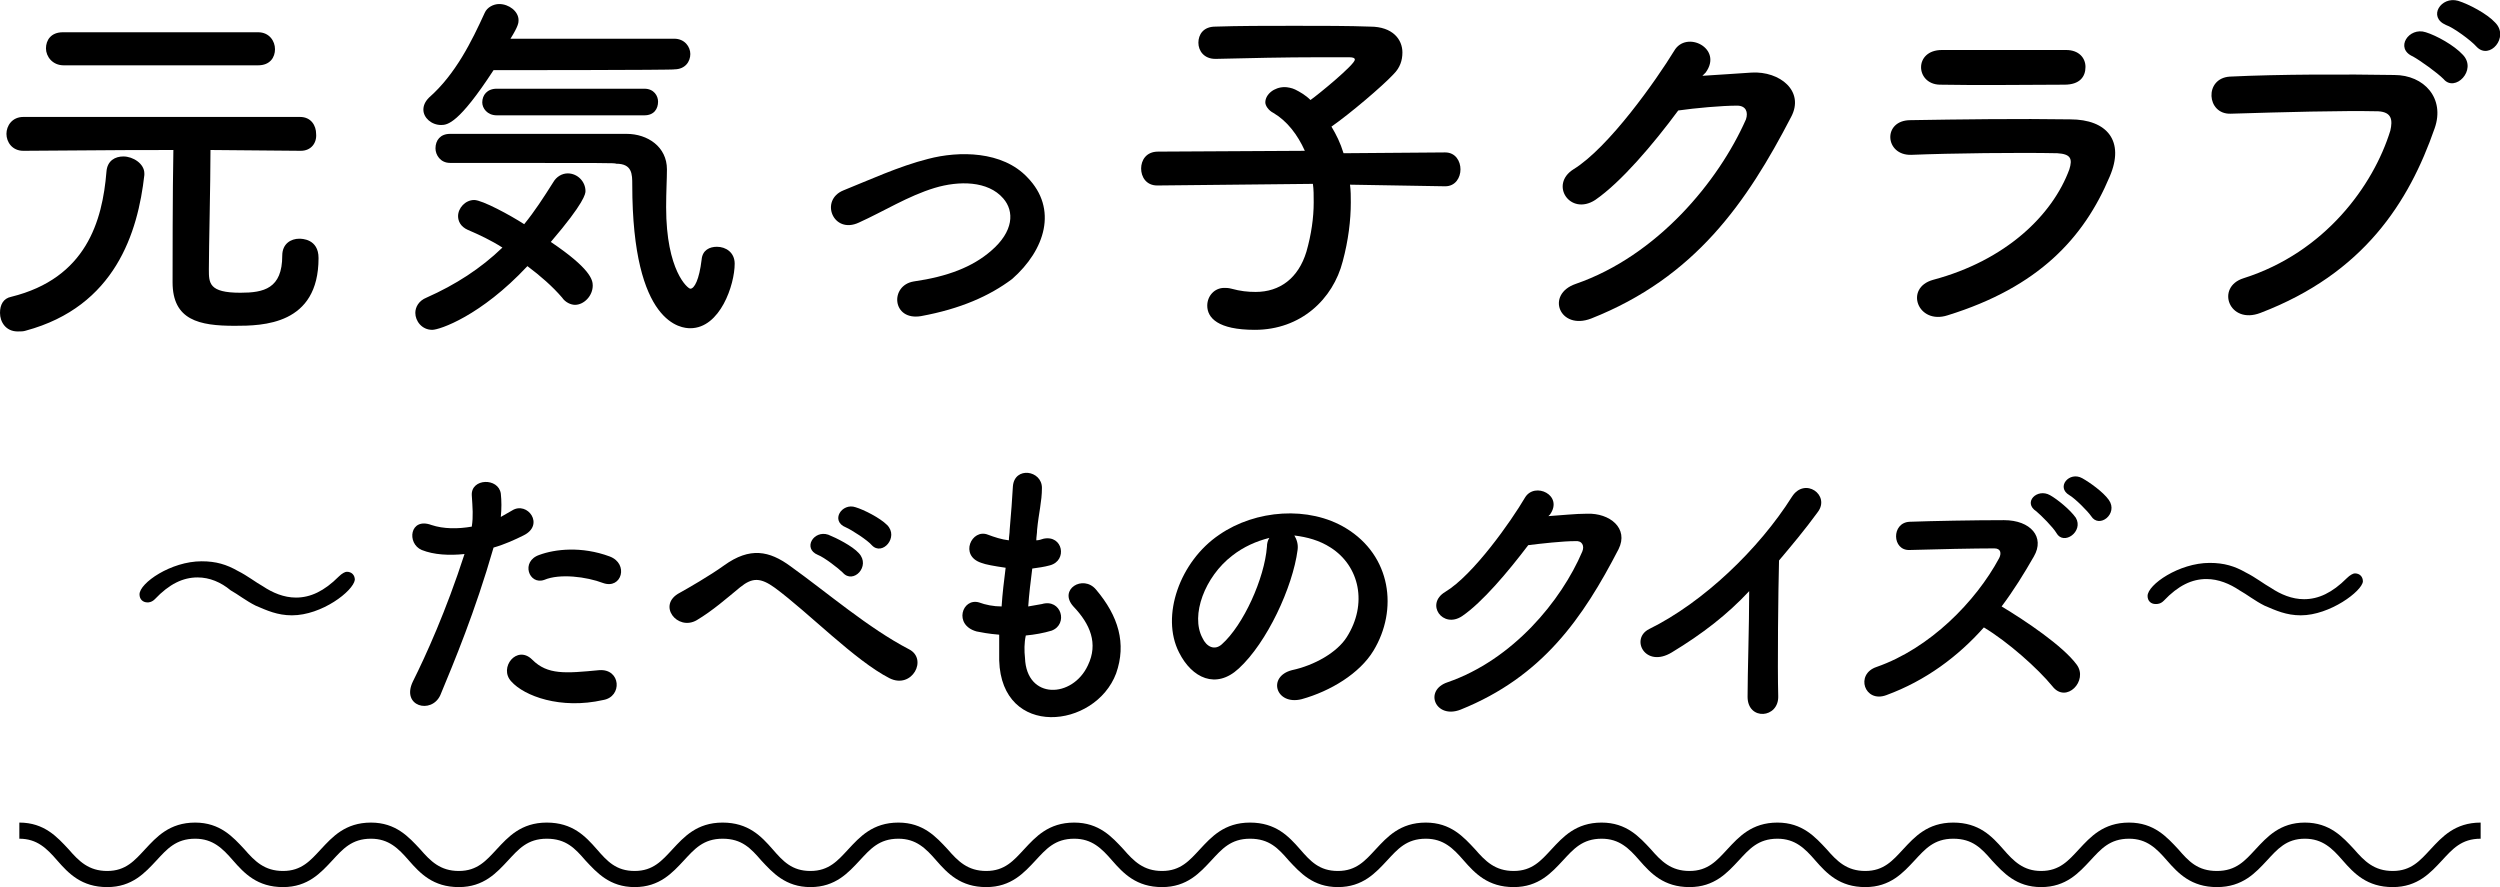
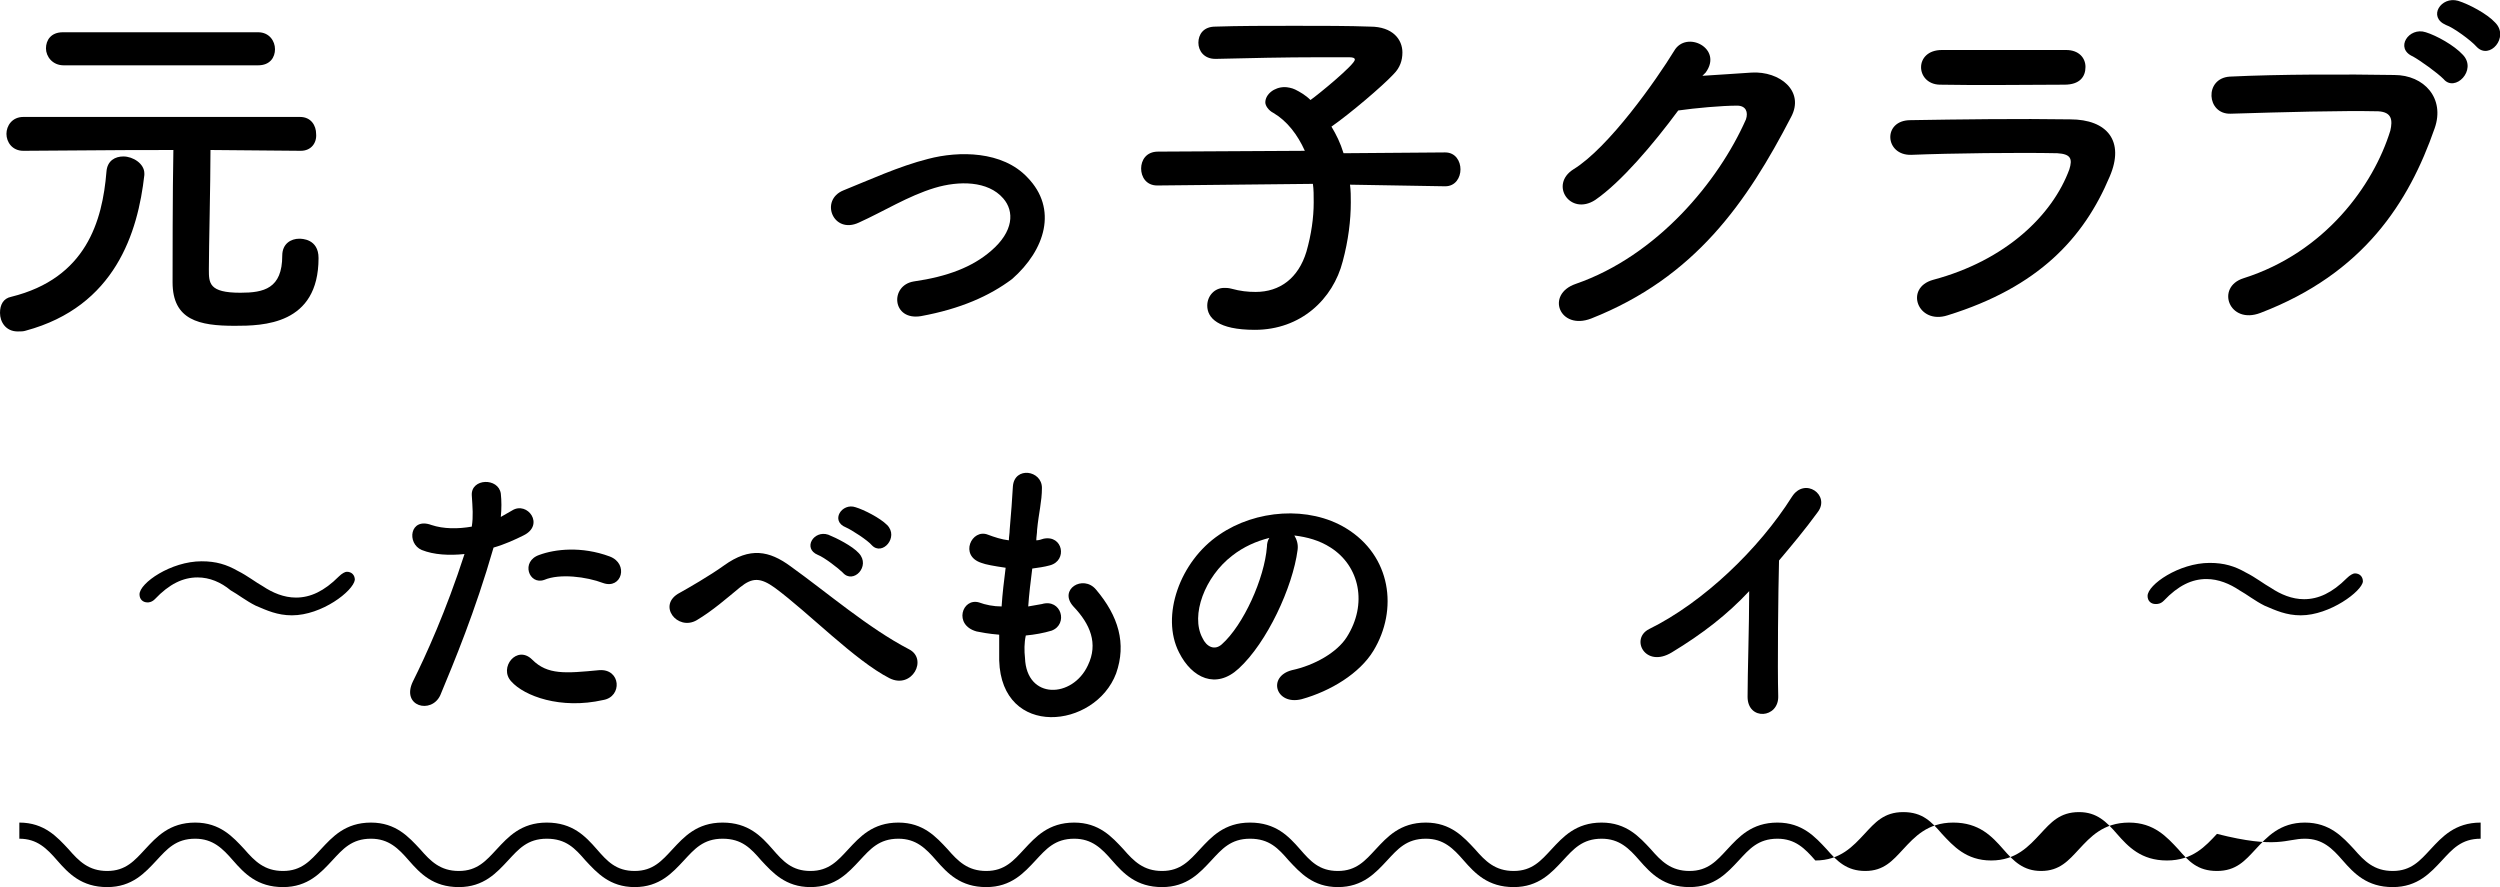
<svg xmlns="http://www.w3.org/2000/svg" version="1.1" id="デザイン" x="0px" y="0px" width="310px" height="110px" viewBox="0 0 310 110" style="enable-background:new 0 0 310 110;" xml:space="preserve">
  <style type="text/css">
	.st0{enable-background:new    ;}
</style>
  <g class="st0">
    <path d="M2.2,41.1c-1.5,0-2.2-1.2-2.2-2.3c0-1,0.4-1.8,1.4-2c9.3-2.3,11.3-9.4,11.8-15.5c0.1-1.4,1.1-1.9,2.1-1.9   c1.2,0,2.6,0.9,2.6,2.1c0,0,0,0.1,0,0.2C17.1,28.8,14.3,38,3.2,41C2.9,41.1,2.6,41.1,2.2,41.1z M37.3,18.7l-11.2-0.1   c0,4.2-0.2,12.1-0.2,14.8c0,1.7,0,2.9,3.9,2.9c2.9,0,5.2-0.5,5.2-4.6c0-1.5,1.1-2.1,2.1-2.1c0.3,0,2.4,0,2.4,2.4   c0,8.3-6.9,8.4-10.4,8.4c-4.4,0-7.7-0.7-7.7-5.4c0-1.5,0-11.6,0.1-16.4c-3.1,0-6.9,0-18.6,0.1l0,0c-1.4,0-2.1-1.1-2.1-2.1   s0.7-2.1,2.1-2.1h34.3c1.4,0,2,1.1,2,2.1C39.3,17.7,38.6,18.7,37.3,18.7L37.3,18.7z M7.9,8.1C6.5,8.1,5.7,7,5.7,6s0.6-2,2.1-2H32   c1.4,0,2.1,1.1,2.1,2.1s-0.6,2-2.1,2H7.9z" />
-     <path d="M53.6,40.9c-1.3,0-2.1-1.1-2.1-2.1c0-0.7,0.4-1.5,1.4-1.9c3.6-1.6,6.7-3.6,9.4-6.2c-1.4-0.9-2.9-1.6-4.3-2.2   c-0.9-0.4-1.2-1.1-1.2-1.7c0-1,0.9-2,2-2c1,0,4.5,1.9,6.2,3c1.3-1.6,2.4-3.3,3.6-5.2c0.4-0.7,1.1-1.1,1.8-1.1c1.2,0,2.2,1,2.2,2.2   c0,0.3-0.1,1.4-4.3,6.3c4.9,3.3,5.2,4.7,5.2,5.4c0,1.3-1.1,2.4-2.2,2.4c-0.5,0-1.2-0.3-1.6-0.9c-1.2-1.4-2.7-2.7-4.3-3.9   C59.6,39.2,54.5,40.9,53.6,40.9z M61.2,8.7c-4.3,6.6-5.7,6.8-6.5,6.8c-1.2,0-2.2-0.9-2.2-1.9c0-0.5,0.2-1,0.7-1.5   c3.3-2.9,5.3-7,6.9-10.5c0.3-0.7,1.1-1.1,1.8-1.1c1.2,0,2.4,0.9,2.4,2c0,0.3,0,0.7-1,2.3h20.3c1.3,0,2,1,2,1.9s-0.6,1.9-2,1.9   C83.8,8.7,61.2,8.7,61.2,8.7z M55.8,20.2c-1.2,0-1.8-1-1.8-1.8c0-1,0.6-1.8,1.8-1.8c21.9,0,21.9,0,21.9,0c2.6,0,5,1.6,5,4.4   c0,1.2-0.1,2.8-0.1,4.7c0,7.9,2.7,10.1,3,10.1c0.5,0,1.1-1.1,1.4-3.6c0.1-1.2,1-1.6,1.9-1.6c1.1,0,2.2,0.7,2.2,2.1   c0,2.6-1.8,8-5.5,8c-1,0-7.2-0.3-7.2-17.8c0-1.3,0-2.6-2-2.6C76.2,20.2,76.2,20.2,55.8,20.2z M61.6,14.3c-1.2,0-1.8-0.9-1.8-1.6   c0-0.9,0.6-1.7,1.8-1.7h18.3c1.2,0,1.7,0.9,1.7,1.6c0,0.9-0.5,1.7-1.7,1.7H61.6z" />
    <path d="M114.2,39.2c-3.6,0.6-3.9-3.8-0.9-4.3c4.2-0.6,7.3-1.8,9.6-3.8c2.8-2.4,2.9-4.9,1.5-6.5c-1.9-2.2-5.5-2.2-8.5-1.3   c-3.3,1-6.3,2.9-9.4,4.3c-3.2,1.5-4.9-2.8-1.9-4s6.9-3,10.5-3.9c3.8-1,9.2-1,12.3,2.3c3.8,3.9,2.2,9-1.9,12.6   C122.7,36.7,119.1,38.3,114.2,39.2z" />
    <path d="M167.4,22.9c0.1,0.7,0.1,1.5,0.1,2.2c0,2.2-0.3,4.7-1,7.3c-1.2,4.7-5.2,8.5-10.9,8.5c-4.6,0-5.9-1.5-5.9-3   c0-1.2,0.9-2.2,2.1-2.2c0.3,0,0.5,0,0.9,0.1c1.1,0.3,2,0.4,3,0.4c3,0,5.3-1.7,6.3-5c0.6-2.1,0.9-4.2,0.9-6.1c0-0.9,0-1.6-0.1-2.3   L143.5,23l0,0c-1.4,0-2-1.1-2-2.1s0.6-2.1,2.1-2.1l18.2-0.1c-0.9-2-2.2-3.7-3.9-4.7c-0.6-0.3-1-0.9-1-1.3c0-1,1.1-1.9,2.4-1.9   c0.3,0,0.9,0.1,1.3,0.3c0.6,0.3,1.3,0.7,1.9,1.3c1-0.7,5.5-4.4,5.5-5c0-0.2-0.2-0.3-0.7-0.3c-1.2,0-2.6,0-3.9,0   c-3.9,0-8.6,0.1-12.6,0.2c0,0,0,0-0.1,0c-1.4,0-2.1-1-2.1-2s0.6-2,2.1-2c2.9-0.1,6.4-0.1,9.8-0.1c3.4,0,6.8,0,9.4,0.1   c2.8,0,4,1.6,4,3.2c0,1-0.3,1.9-1.1,2.7c-1.4,1.5-5.4,4.9-7.7,6.5c0.6,1,1.1,2,1.5,3.3l12.6-0.1l0,0c1.3,0,1.9,1.1,1.9,2.1   s-0.6,2.1-1.9,2.1L167.4,22.9z" />
    <path d="M211.1,9.4c1.9-0.1,4.3-0.3,6.1-0.4c3.5-0.2,6.6,2.3,4.9,5.5c-5.5,10.6-11.9,19.9-24.8,25c-3.9,1.5-5.7-3-1.9-4.3   c10.1-3.5,17.7-12.7,21.1-20.4c0.3-0.9,0-1.7-1.1-1.7c-1.9,0-5.2,0.3-7.3,0.6c-3.1,4.2-7.1,8.9-10.3,11.1c-3.1,2-5.7-1.9-2.7-3.8   c4.4-2.7,10.3-11.1,12.5-14.7c1.5-2.6,6.1-0.3,3.9,2.7L211.1,9.4z" />
    <path d="M241.5,39.1c-3.7,1.2-5.4-3.4-1.8-4.4c9-2.4,14.8-8,16.9-13.7c0.4-1.3,0.2-1.9-1.5-2c-4.7-0.1-13.2,0-18.1,0.2   c-3.3,0.1-3.6-4.3-0.1-4.3c5.9-0.1,13.6-0.2,19.8-0.1c4.6,0,6.8,2.7,4.9,7.1C258.4,29.5,252.8,35.6,241.5,39.1z M256,10.5   c-4.3,0-10.6,0.1-15.5,0c-3-0.1-3.2-4.3,0.3-4.3c4.4,0,10.8,0,15.4,0c1.6,0,2.4,1,2.4,2.1C258.6,9.5,257.9,10.5,256,10.5z" />
    <path d="M278.2,34.5c10.1-3.2,16.1-11.5,18.2-18.3c0.3-1.3,0.2-2.3-1.5-2.4c-4.5-0.1-11.7,0.1-18.3,0.3c-3,0.1-3.3-4.4-0.1-4.6   c6.1-0.3,14.6-0.3,20.4-0.2c3.7,0,6.3,2.9,5,6.6c-3.2,9.2-8.8,18-21.6,22.9C276.4,40.3,274.7,35.6,278.2,34.5z M299.2,7   c-2.3-1-0.5-3.7,1.6-3c1.3,0.4,3.5,1.6,4.6,2.8c1.8,1.9-1,4.7-2.4,3C302.2,9,300.1,7.5,299.2,7z M303.3,3.1c-2.3-1-0.6-3.6,1.5-3   c1.3,0.4,3.6,1.6,4.6,2.7c1.8,1.8-0.7,4.7-2.3,3C306.4,5,304.2,3.4,303.3,3.1z" />
  </g>
  <g>
-     <path d="M285.8,104c2.2,0,3.4,1.2,4.7,2.7c1.4,1.6,3,3.3,6.2,3.3c3.1,0,4.7-1.8,6.1-3.3c1.3-1.4,2.4-2.7,4.8-2.7v-2   c-3.2,0-4.8,1.8-6.2,3.3c-1.3,1.4-2.4,2.7-4.7,2.7s-3.5-1.2-4.8-2.7c-1.4-1.5-3-3.3-6.1-3.3l0,0l0,0c-3.1,0-4.7,1.8-6.1,3.3   c-1.3,1.4-2.4,2.7-4.8,2.7s-3.5-1.2-4.8-2.7c-1.4-1.5-3-3.3-6.1-3.3c-3.2,0-4.8,1.8-6.2,3.3c-1.3,1.4-2.4,2.7-4.7,2.7   c-2.2,0-3.4-1.2-4.7-2.7c-1.4-1.6-3-3.3-6.2-3.3s-4.8,1.8-6.2,3.3c-1.3,1.4-2.4,2.7-4.7,2.7s-3.5-1.2-4.8-2.7   c-1.4-1.5-3-3.3-6.1-3.3c-3.2,0-4.8,1.8-6.2,3.3c-1.3,1.4-2.4,2.7-4.7,2.7s-3.5-1.2-4.8-2.7c-1.4-1.5-3-3.3-6.1-3.3   c-3.2,0-4.8,1.8-6.2,3.3c-1.3,1.4-2.4,2.7-4.7,2.7s-3.5-1.2-4.8-2.7c-1.4-1.5-3-3.3-6.1-3.3c-3.2,0-4.8,1.8-6.2,3.3   c-1.3,1.4-2.4,2.7-4.7,2.7s-3.4-1.2-4.7-2.7c-1.4-1.6-3-3.3-6.2-3.3s-4.8,1.8-6.2,3.3c-1.3,1.4-2.4,2.7-4.7,2.7s-3.5-1.2-4.8-2.7   c-1.4-1.5-3-3.3-6.1-3.3c-3.2,0-4.8,1.8-6.2,3.3c-1.3,1.4-2.4,2.7-4.7,2.7s-3.5-1.2-4.8-2.7c-1.4-1.5-3-3.3-6.1-3.3   c-3.2,0-4.8,1.8-6.2,3.3c-1.3,1.4-2.4,2.7-4.7,2.7s-3.4-1.2-4.7-2.7c-1.4-1.6-3-3.3-6.2-3.3s-4.8,1.8-6.2,3.3   c-1.3,1.4-2.4,2.7-4.7,2.7s-3.4-1.2-4.7-2.7c-1.4-1.6-3-3.3-6.2-3.3s-4.8,1.8-6.2,3.3c-1.3,1.4-2.4,2.7-4.7,2.7s-3.5-1.2-4.8-2.7   c-1.4-1.5-3-3.3-6.1-3.3c-3.2,0-4.8,1.8-6.2,3.3c-1.3,1.4-2.4,2.7-4.7,2.7s-3.5-1.2-4.8-2.7c-1.4-1.5-3-3.3-6.1-3.3   c-3.2,0-4.8,1.8-6.2,3.3c-1.3,1.4-2.4,2.7-4.7,2.7s-3.5-1.2-4.8-2.7c-1.4-1.5-3-3.3-6.1-3.3v2c2.2,0,3.4,1.2,4.7,2.7   c1.4,1.6,3,3.3,6.2,3.3c3.1,0,4.7-1.8,6.1-3.3c1.3-1.4,2.4-2.7,4.8-2.7c2.2,0,3.4,1.2,4.7,2.7c1.4,1.6,3,3.3,6.2,3.3   c3.1,0,4.7-1.8,6.1-3.3c1.3-1.4,2.4-2.7,4.8-2.7c2.2,0,3.4,1.2,4.7,2.7c1.4,1.6,3,3.3,6.2,3.3c3.1,0,4.7-1.8,6.1-3.3   c1.3-1.4,2.4-2.7,4.8-2.7s3.5,1.2,4.8,2.7c1.4,1.5,3,3.3,6.1,3.3s4.7-1.8,6.1-3.3c1.3-1.4,2.4-2.7,4.8-2.7s3.5,1.2,4.8,2.7   c1.4,1.5,3,3.3,6.1,3.3s4.7-1.8,6.1-3.3c1.3-1.4,2.4-2.7,4.8-2.7c2.2,0,3.4,1.2,4.7,2.7c1.4,1.6,3,3.3,6.2,3.3   c3.1,0,4.7-1.8,6.1-3.3c1.3-1.4,2.4-2.7,4.8-2.7c2.2,0,3.4,1.2,4.7,2.7c1.4,1.6,3,3.3,6.2,3.3c3.1,0,4.7-1.8,6.1-3.3   c1.3-1.4,2.4-2.7,4.8-2.7s3.5,1.2,4.8,2.7c1.4,1.5,3,3.3,6.1,3.3s4.7-1.8,6.1-3.3c1.3-1.4,2.4-2.7,4.8-2.7c2.2,0,3.4,1.2,4.7,2.7   c1.4,1.6,3,3.3,6.2,3.3c3.1,0,4.7-1.8,6.1-3.3c1.3-1.4,2.4-2.7,4.8-2.7c2.2,0,3.4,1.2,4.7,2.7c1.4,1.6,3,3.3,6.2,3.3   c3.1,0,4.7-1.8,6.1-3.3c1.3-1.4,2.4-2.7,4.8-2.7c2.2,0,3.4,1.2,4.7,2.7c1.4,1.6,3,3.3,6.2,3.3c3.1,0,4.7-1.8,6.1-3.3   c1.3-1.4,2.4-2.7,4.8-2.7s3.5,1.2,4.8,2.7c1.4,1.5,3,3.3,6.1,3.3c3.1,0,4.7-1.8,6.1-3.3c1.3-1.4,2.4-2.7,4.8-2.7   c2.2,0,3.4,1.2,4.7,2.7c1.4,1.6,3,3.3,6.2,3.3s4.8-1.8,6.2-3.3C282.4,105.3,283.5,104,285.8,104L285.8,104L285.8,104z" />
+     <path d="M285.8,104c2.2,0,3.4,1.2,4.7,2.7c1.4,1.6,3,3.3,6.2,3.3c3.1,0,4.7-1.8,6.1-3.3c1.3-1.4,2.4-2.7,4.8-2.7v-2   c-3.2,0-4.8,1.8-6.2,3.3c-1.3,1.4-2.4,2.7-4.7,2.7s-3.5-1.2-4.8-2.7c-1.4-1.5-3-3.3-6.1-3.3l0,0l0,0c-3.1,0-4.7,1.8-6.1,3.3   c-1.3,1.4-2.4,2.7-4.8,2.7s-3.5-1.2-4.8-2.7c-1.4-1.5-3-3.3-6.1-3.3c-3.2,0-4.8,1.8-6.2,3.3c-1.3,1.4-2.4,2.7-4.7,2.7   c-2.2,0-3.4-1.2-4.7-2.7c-1.4-1.6-3-3.3-6.2-3.3s-4.8,1.8-6.2,3.3c-1.3,1.4-2.4,2.7-4.7,2.7s-3.5-1.2-4.8-2.7   c-1.4-1.5-3-3.3-6.1-3.3c-3.2,0-4.8,1.8-6.2,3.3c-1.3,1.4-2.4,2.7-4.7,2.7s-3.5-1.2-4.8-2.7c-1.4-1.5-3-3.3-6.1-3.3   c-3.2,0-4.8,1.8-6.2,3.3c-1.3,1.4-2.4,2.7-4.7,2.7s-3.5-1.2-4.8-2.7c-1.4-1.5-3-3.3-6.1-3.3c-3.2,0-4.8,1.8-6.2,3.3   c-1.3,1.4-2.4,2.7-4.7,2.7s-3.4-1.2-4.7-2.7c-1.4-1.6-3-3.3-6.2-3.3s-4.8,1.8-6.2,3.3c-1.3,1.4-2.4,2.7-4.7,2.7s-3.5-1.2-4.8-2.7   c-1.4-1.5-3-3.3-6.1-3.3c-3.2,0-4.8,1.8-6.2,3.3c-1.3,1.4-2.4,2.7-4.7,2.7s-3.5-1.2-4.8-2.7c-1.4-1.5-3-3.3-6.1-3.3   c-3.2,0-4.8,1.8-6.2,3.3c-1.3,1.4-2.4,2.7-4.7,2.7s-3.4-1.2-4.7-2.7c-1.4-1.6-3-3.3-6.2-3.3s-4.8,1.8-6.2,3.3   c-1.3,1.4-2.4,2.7-4.7,2.7s-3.4-1.2-4.7-2.7c-1.4-1.6-3-3.3-6.2-3.3s-4.8,1.8-6.2,3.3c-1.3,1.4-2.4,2.7-4.7,2.7s-3.5-1.2-4.8-2.7   c-1.4-1.5-3-3.3-6.1-3.3c-3.2,0-4.8,1.8-6.2,3.3c-1.3,1.4-2.4,2.7-4.7,2.7s-3.5-1.2-4.8-2.7c-1.4-1.5-3-3.3-6.1-3.3   c-3.2,0-4.8,1.8-6.2,3.3c-1.3,1.4-2.4,2.7-4.7,2.7s-3.5-1.2-4.8-2.7c-1.4-1.5-3-3.3-6.1-3.3v2c2.2,0,3.4,1.2,4.7,2.7   c1.4,1.6,3,3.3,6.2,3.3c3.1,0,4.7-1.8,6.1-3.3c1.3-1.4,2.4-2.7,4.8-2.7c2.2,0,3.4,1.2,4.7,2.7c1.4,1.6,3,3.3,6.2,3.3   c3.1,0,4.7-1.8,6.1-3.3c1.3-1.4,2.4-2.7,4.8-2.7c2.2,0,3.4,1.2,4.7,2.7c1.4,1.6,3,3.3,6.2,3.3c3.1,0,4.7-1.8,6.1-3.3   c1.3-1.4,2.4-2.7,4.8-2.7s3.5,1.2,4.8,2.7c1.4,1.5,3,3.3,6.1,3.3s4.7-1.8,6.1-3.3c1.3-1.4,2.4-2.7,4.8-2.7s3.5,1.2,4.8,2.7   c1.4,1.5,3,3.3,6.1,3.3s4.7-1.8,6.1-3.3c1.3-1.4,2.4-2.7,4.8-2.7c2.2,0,3.4,1.2,4.7,2.7c1.4,1.6,3,3.3,6.2,3.3   c3.1,0,4.7-1.8,6.1-3.3c1.3-1.4,2.4-2.7,4.8-2.7c2.2,0,3.4,1.2,4.7,2.7c1.4,1.6,3,3.3,6.2,3.3c3.1,0,4.7-1.8,6.1-3.3   c1.3-1.4,2.4-2.7,4.8-2.7s3.5,1.2,4.8,2.7c1.4,1.5,3,3.3,6.1,3.3s4.7-1.8,6.1-3.3c1.3-1.4,2.4-2.7,4.8-2.7c2.2,0,3.4,1.2,4.7,2.7   c1.4,1.6,3,3.3,6.2,3.3c3.1,0,4.7-1.8,6.1-3.3c1.3-1.4,2.4-2.7,4.8-2.7c2.2,0,3.4,1.2,4.7,2.7c1.4,1.6,3,3.3,6.2,3.3   c3.1,0,4.7-1.8,6.1-3.3c1.3-1.4,2.4-2.7,4.8-2.7c2.2,0,3.4,1.2,4.7,2.7c3.1,0,4.7-1.8,6.1-3.3   c1.3-1.4,2.4-2.7,4.8-2.7s3.5,1.2,4.8,2.7c1.4,1.5,3,3.3,6.1,3.3c3.1,0,4.7-1.8,6.1-3.3c1.3-1.4,2.4-2.7,4.8-2.7   c2.2,0,3.4,1.2,4.7,2.7c1.4,1.6,3,3.3,6.2,3.3s4.8-1.8,6.2-3.3C282.4,105.3,283.5,104,285.8,104L285.8,104L285.8,104z" />
  </g>
  <g>
    <path d="M36.2,76.3c-1.8,0-3.1-0.6-4.5-1.2c-1.2-0.6-2.2-1.4-3.1-1.9c-1.2-1-2.6-1.6-4.1-1.6c-1.8,0-3.5,0.8-5.3,2.7   c-0.4,0.4-0.8,0.4-0.9,0.4c-0.6,0-1-0.4-1-1c0-1.4,3.9-4.1,7.7-4.1c1.8,0,3.1,0.4,4.5,1.2c1.2,0.6,2.2,1.4,3.1,1.9   c1.2,0.8,2.6,1.4,4.1,1.4c1.8,0,3.5-0.8,5.3-2.6c0.4-0.4,0.8-0.6,1-0.6c0.6,0,1,0.4,1,1C43.8,73.3,39.9,76.3,36.2,76.3z" />
    <path d="M285.3,76.3c-1.8,0-3.1-0.6-4.5-1.2c-1.2-0.6-2.2-1.4-3.1-1.9c-1.2-0.8-2.6-1.4-4.1-1.4c-1.8,0-3.5,0.8-5.3,2.7   c-0.4,0.4-0.8,0.4-1,0.4c-0.6,0-1-0.4-1-1c0-1.4,3.9-4.1,7.7-4.1c1.8,0,3.1,0.4,4.5,1.2c1.2,0.6,2.2,1.4,3.1,1.9   c1.2,0.8,2.6,1.4,4.1,1.4c1.8,0,3.5-0.8,5.3-2.6c0.4-0.4,0.8-0.6,1-0.6c0.6,0,1,0.4,1,1C292.9,73.3,288.9,76.3,285.3,76.3z" />
    <g>
      <path d="M54.6,86.2c-1.1,2.4-4.9,1.4-3.4-1.7c1.6-3.2,4.1-8.7,6.4-15.8c-1.9,0.2-3.8,0.1-5.3-0.5c-1.9-0.8-1.5-4.1,1.2-3.1    c1.5,0.5,3.3,0.5,5,0.2c0.2-1.3,0.1-2.3,0-3.9c-0.1-2.1,3.3-2.2,3.6-0.2c0.1,0.9,0.1,1.9,0,2.9c0.5-0.3,0.9-0.5,1.4-0.8    c1.9-1.2,4.1,1.8,1.4,3.1c-1,0.5-2.3,1.1-3.7,1.5C58.9,75.9,56.3,82.1,54.6,86.2z M63.4,84.5c-1.6-1.7,0.7-4.6,2.6-2.7    c1.9,1.9,4.1,1.7,8.3,1.3c2.7-0.2,2.9,3.3,0.5,3.7C69.5,88,65,86.3,63.4,84.5z M67.5,71.9c-1.9,0.7-3-2.3-0.6-3.1    c1.9-0.7,5.2-1.1,8.7,0.2c2.4,0.9,1.5,4.1-0.8,3.3C72.7,71.5,69.4,71.1,67.5,71.9z" />
      <path d="M96.1,72.9c-1.8-1.3-2.8-1.3-4.3-0.1c-1.7,1.4-3.4,2.9-5.4,4.1c-2.4,1.4-5-1.9-2.1-3.4c0.9-0.5,3.7-2.1,5.5-3.4    c3.2-2.3,5.6-1.8,8.2,0.1c4.6,3.3,9.7,7.7,14.7,10.3c2.4,1.2,0.4,5-2.4,3.6C106,81.9,100.3,76,96.1,72.9z M101.4,68.8    c-1.9-0.8-0.5-3.1,1.3-2.5c1,0.4,3,1.4,3.8,2.3c1.5,1.6-0.7,3.9-2,2.4C104,70.5,102.2,69.1,101.4,68.8z M104.9,65.4    c-2-0.8-0.5-3.1,1.2-2.5c1,0.3,3,1.3,3.9,2.2c1.5,1.5-0.6,3.9-1.9,2.5C107.6,67,105.6,65.7,104.9,65.4z" />
      <path d="M127.1,81.6c0.2,5.2,5.9,5,7.8,0.9c1.3-2.7,0.3-5.1-1.8-7.3c-1.9-2.1,1.2-4,2.8-2.1c2.8,3.3,3.8,6.7,2.5,10.4    c-2.6,6.9-14.2,8.1-14.5-1.6c0-1,0-2.1,0-3.2c-1.3-0.1-2.3-0.3-2.8-0.4c-2.9-0.8-1.8-4.2,0.3-3.6c0.8,0.3,1.8,0.5,2.8,0.5    c0.1-1.6,0.3-3.2,0.5-4.8c-1.4-0.2-2.5-0.4-3-0.6c-2.8-0.9-1.2-4.3,0.8-3.5c0.8,0.3,1.7,0.6,2.6,0.7c0-0.4,0.1-0.9,0.1-1.3    c0.2-2.3,0.3-3.7,0.4-5.4c0.2-2.5,3.6-2,3.6,0.2c0,1.7-0.4,3.1-0.6,5.2c0,0.4-0.1,0.9-0.1,1.3c0.3,0,0.6-0.1,0.9-0.2    c2.4-0.5,3,2.7,0.8,3.3c-0.7,0.2-1.5,0.3-2.2,0.4c-0.2,1.6-0.4,3.2-0.5,4.7c0.6-0.1,1.2-0.2,1.7-0.3c2.4-0.7,3.3,2.5,1.2,3.3    c-1,0.3-2.1,0.5-3.2,0.6C127,79.7,127,80.7,127.1,81.6z" />
      <path d="M160.9,68.2c-0.6,4.6-3.8,11.5-7.3,14.7c-2.8,2.6-5.8,1.2-7.4-2c-2.3-4.5,0.1-11.3,5-14.6c4.5-3.1,11.1-3.6,15.7-0.8    c5.6,3.4,6.5,10.1,3.4,15.2c-1.7,2.8-5.3,5-8.9,6c-3.2,0.8-4.3-2.8-1.2-3.6c2.8-0.6,5.6-2.2,6.8-4.1c2.6-4.1,1.6-8.8-2-11.1    c-1.4-0.9-2.9-1.3-4.5-1.5C160.8,66.9,161,67.5,160.9,68.2z M152.8,68.9c-3.4,2.6-5.2,7.4-3.7,10.2c0.5,1.1,1.5,1.6,2.4,0.8    c2.7-2.4,5.3-8.2,5.6-12.1c0-0.4,0.1-0.8,0.3-1.1C155.8,67.1,154.2,67.8,152.8,68.9z" />
-       <path d="M192,64c1.6-0.1,3.3-0.3,4.8-0.3c2.8-0.1,5.2,1.8,3.9,4.4c-4.4,8.5-9.4,15.8-19.6,19.9c-3.1,1.2-4.6-2.4-1.6-3.4    c8.1-2.8,14.1-10.1,16.7-16.2c0.3-0.7,0-1.4-0.9-1.3c-1.5,0-4.2,0.3-5.8,0.5c-2.5,3.3-5.7,7.1-8.2,8.8c-2.4,1.6-4.6-1.5-2.1-3    c3.5-2.1,8.2-8.8,9.9-11.7c1.2-2,4.8-0.3,3.1,2.1L192,64z" />
      <path d="M207.3,80.9c-3.3,2-5.2-1.7-2.8-2.9c6.7-3.3,13.6-9.9,17.7-16.4c1.6-2.5,4.8-0.2,3.2,1.9c-1.6,2.2-3.2,4.1-4.8,6    c-0.1,3.7-0.2,13.2-0.1,16.8c0.1,2.8-3.8,3.1-3.8,0.1c0-2.9,0.2-8.8,0.2-13.1C214.2,76.2,211.1,78.6,207.3,80.9z" />
-       <path d="M233.9,86.2c-2.7,1-3.9-2.6-1.2-3.5c6.6-2.3,12.3-8.1,15.2-13.5c0.3-0.6,0.2-1.2-0.6-1.2c-2.3,0-7.3,0.1-10.5,0.2    c-2.2,0.1-2.3-3.4,0-3.5c2.7-0.1,8-0.2,11.7-0.2c3.3,0,5.1,2.1,3.7,4.5c-1.2,2.1-2.5,4.2-4,6.2c3,1.8,7.6,4.9,9.3,7.2    c1.5,2-1.3,4.9-3,2.7c-1.8-2.2-5.5-5.5-8.5-7.3C242.8,81.4,238.8,84.4,233.9,86.2z M255,66.1c-0.4-0.7-1.9-2.2-2.5-2.7    c-1.7-1.1,0.1-2.9,1.7-2c0.9,0.5,2.5,1.8,3.2,2.8C258.4,65.9,255.9,67.7,255,66.1z M259.3,64c-0.4-0.6-2-2.2-2.7-2.6    c-1.7-1,0-3,1.6-2.1c0.9,0.5,2.6,1.7,3.3,2.7C262.7,63.7,260.3,65.6,259.3,64z" />
    </g>
  </g>
</svg>